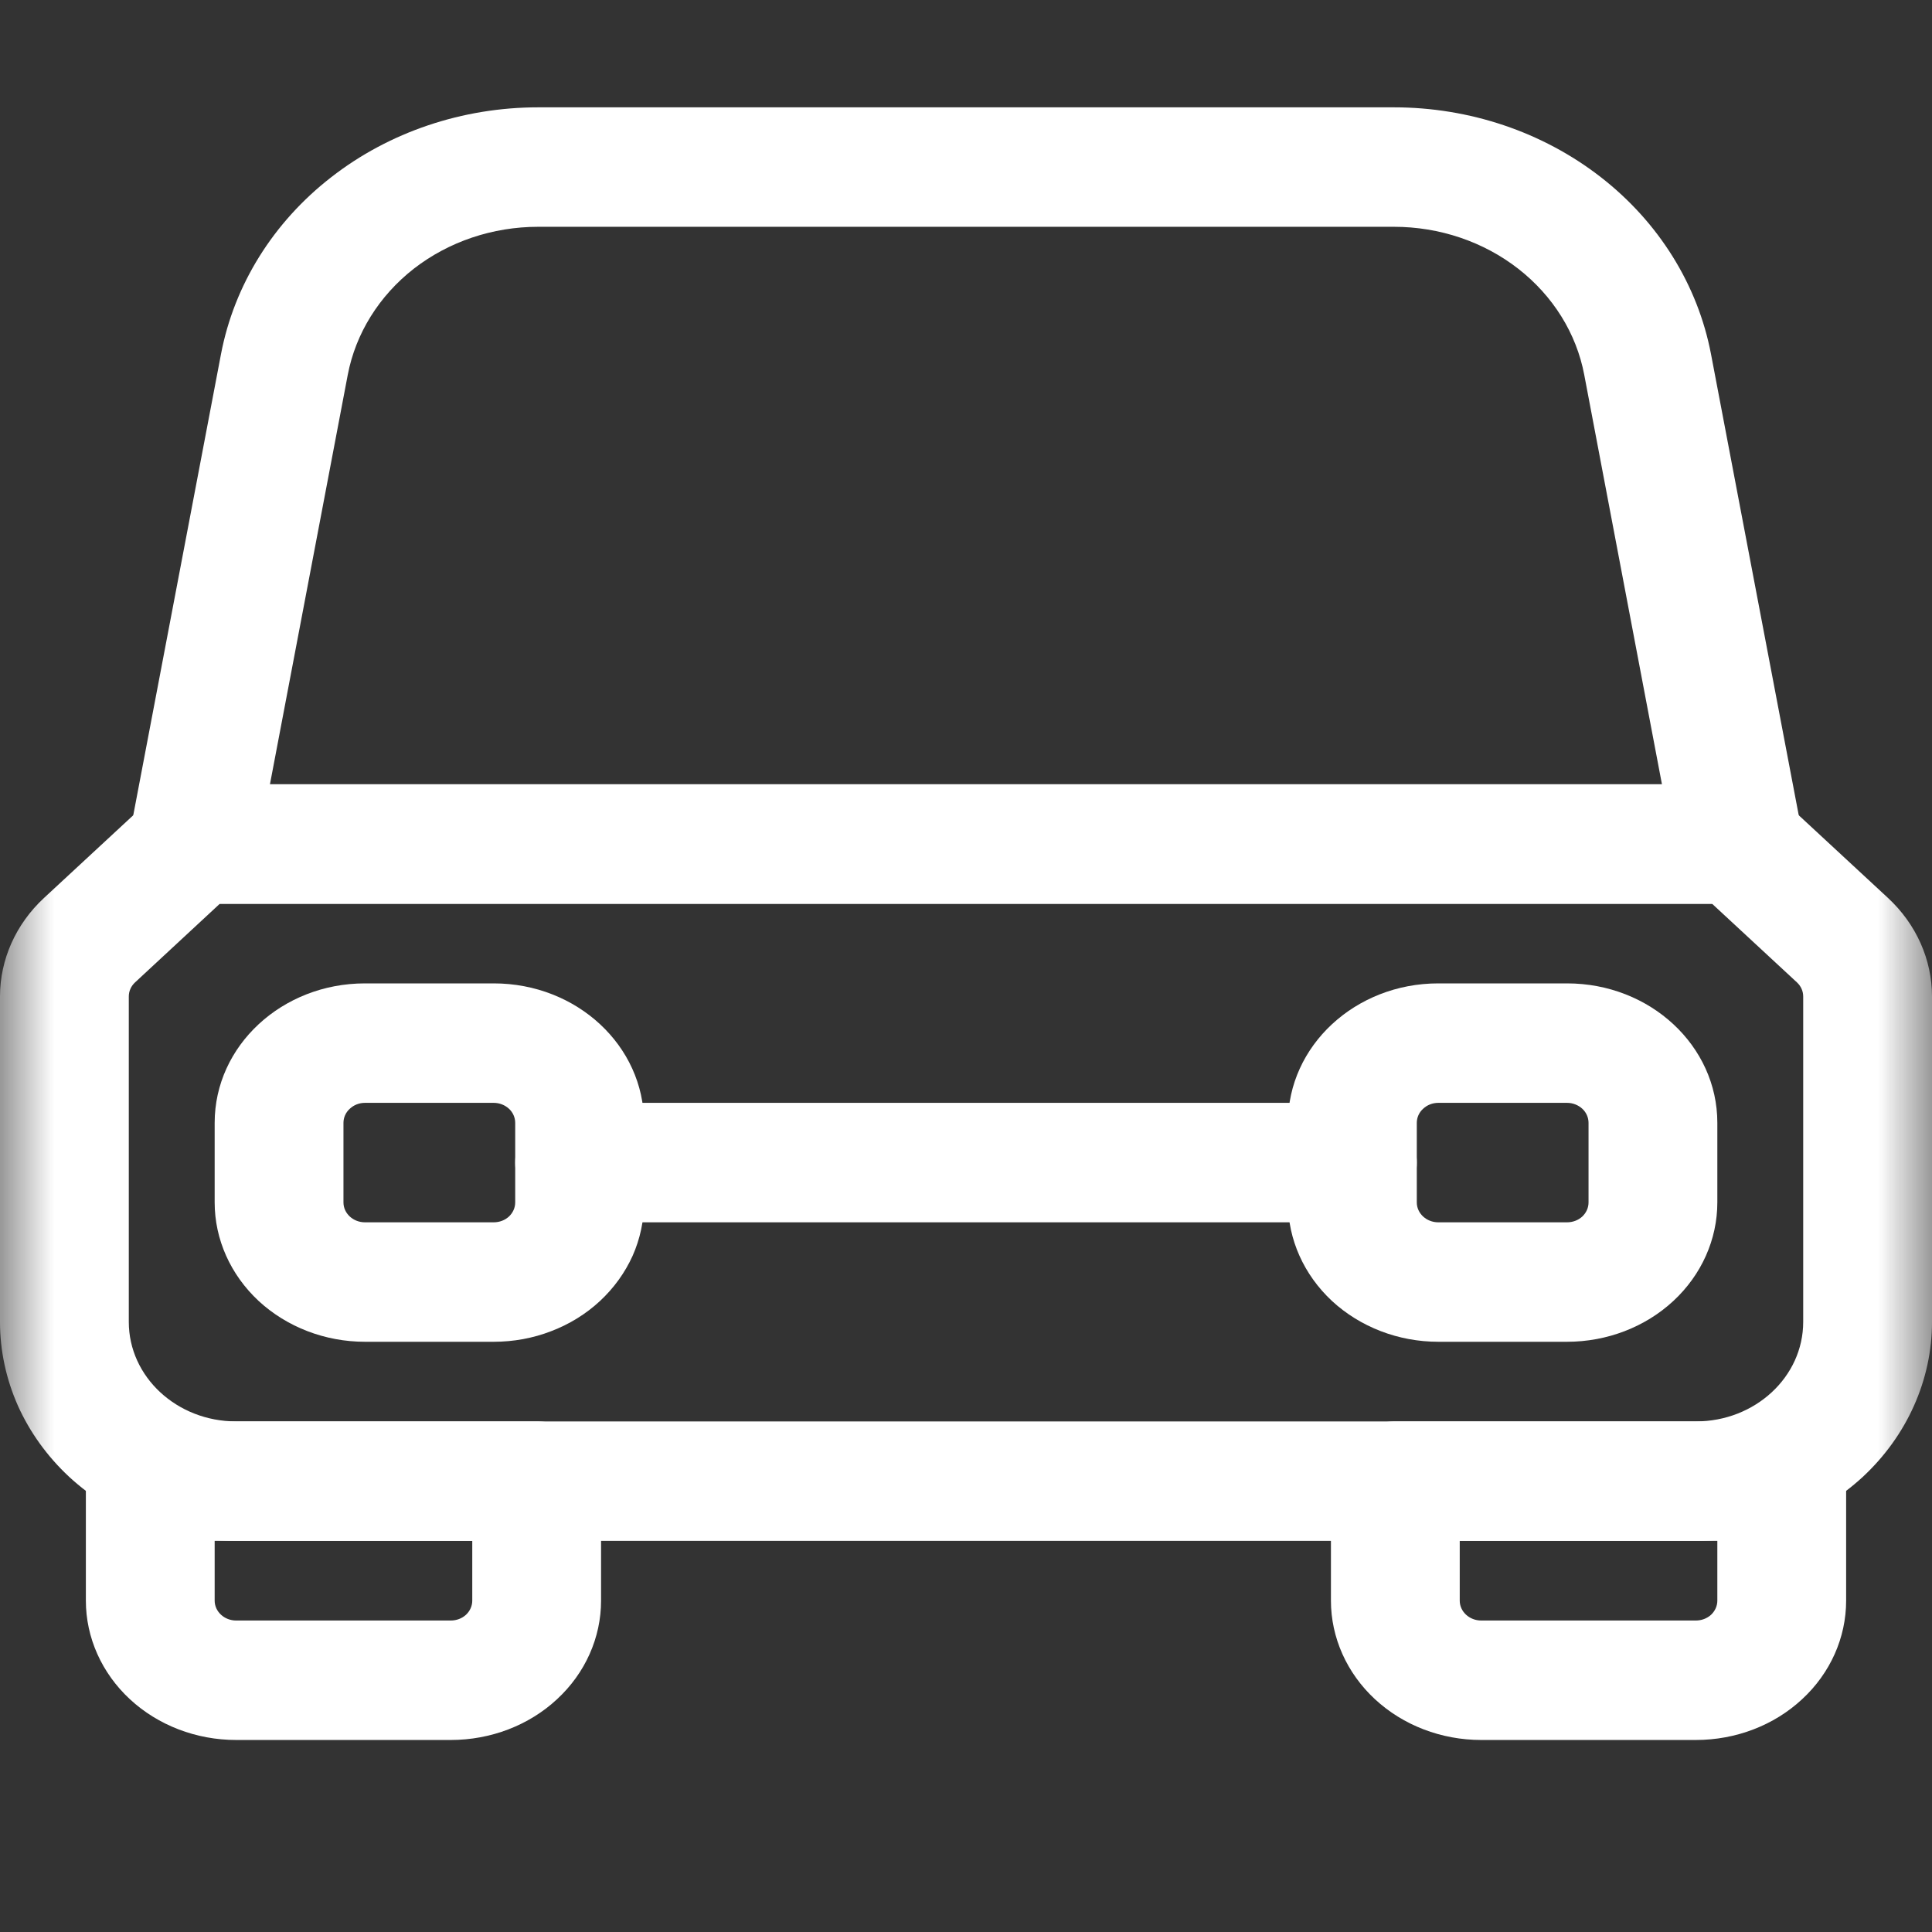
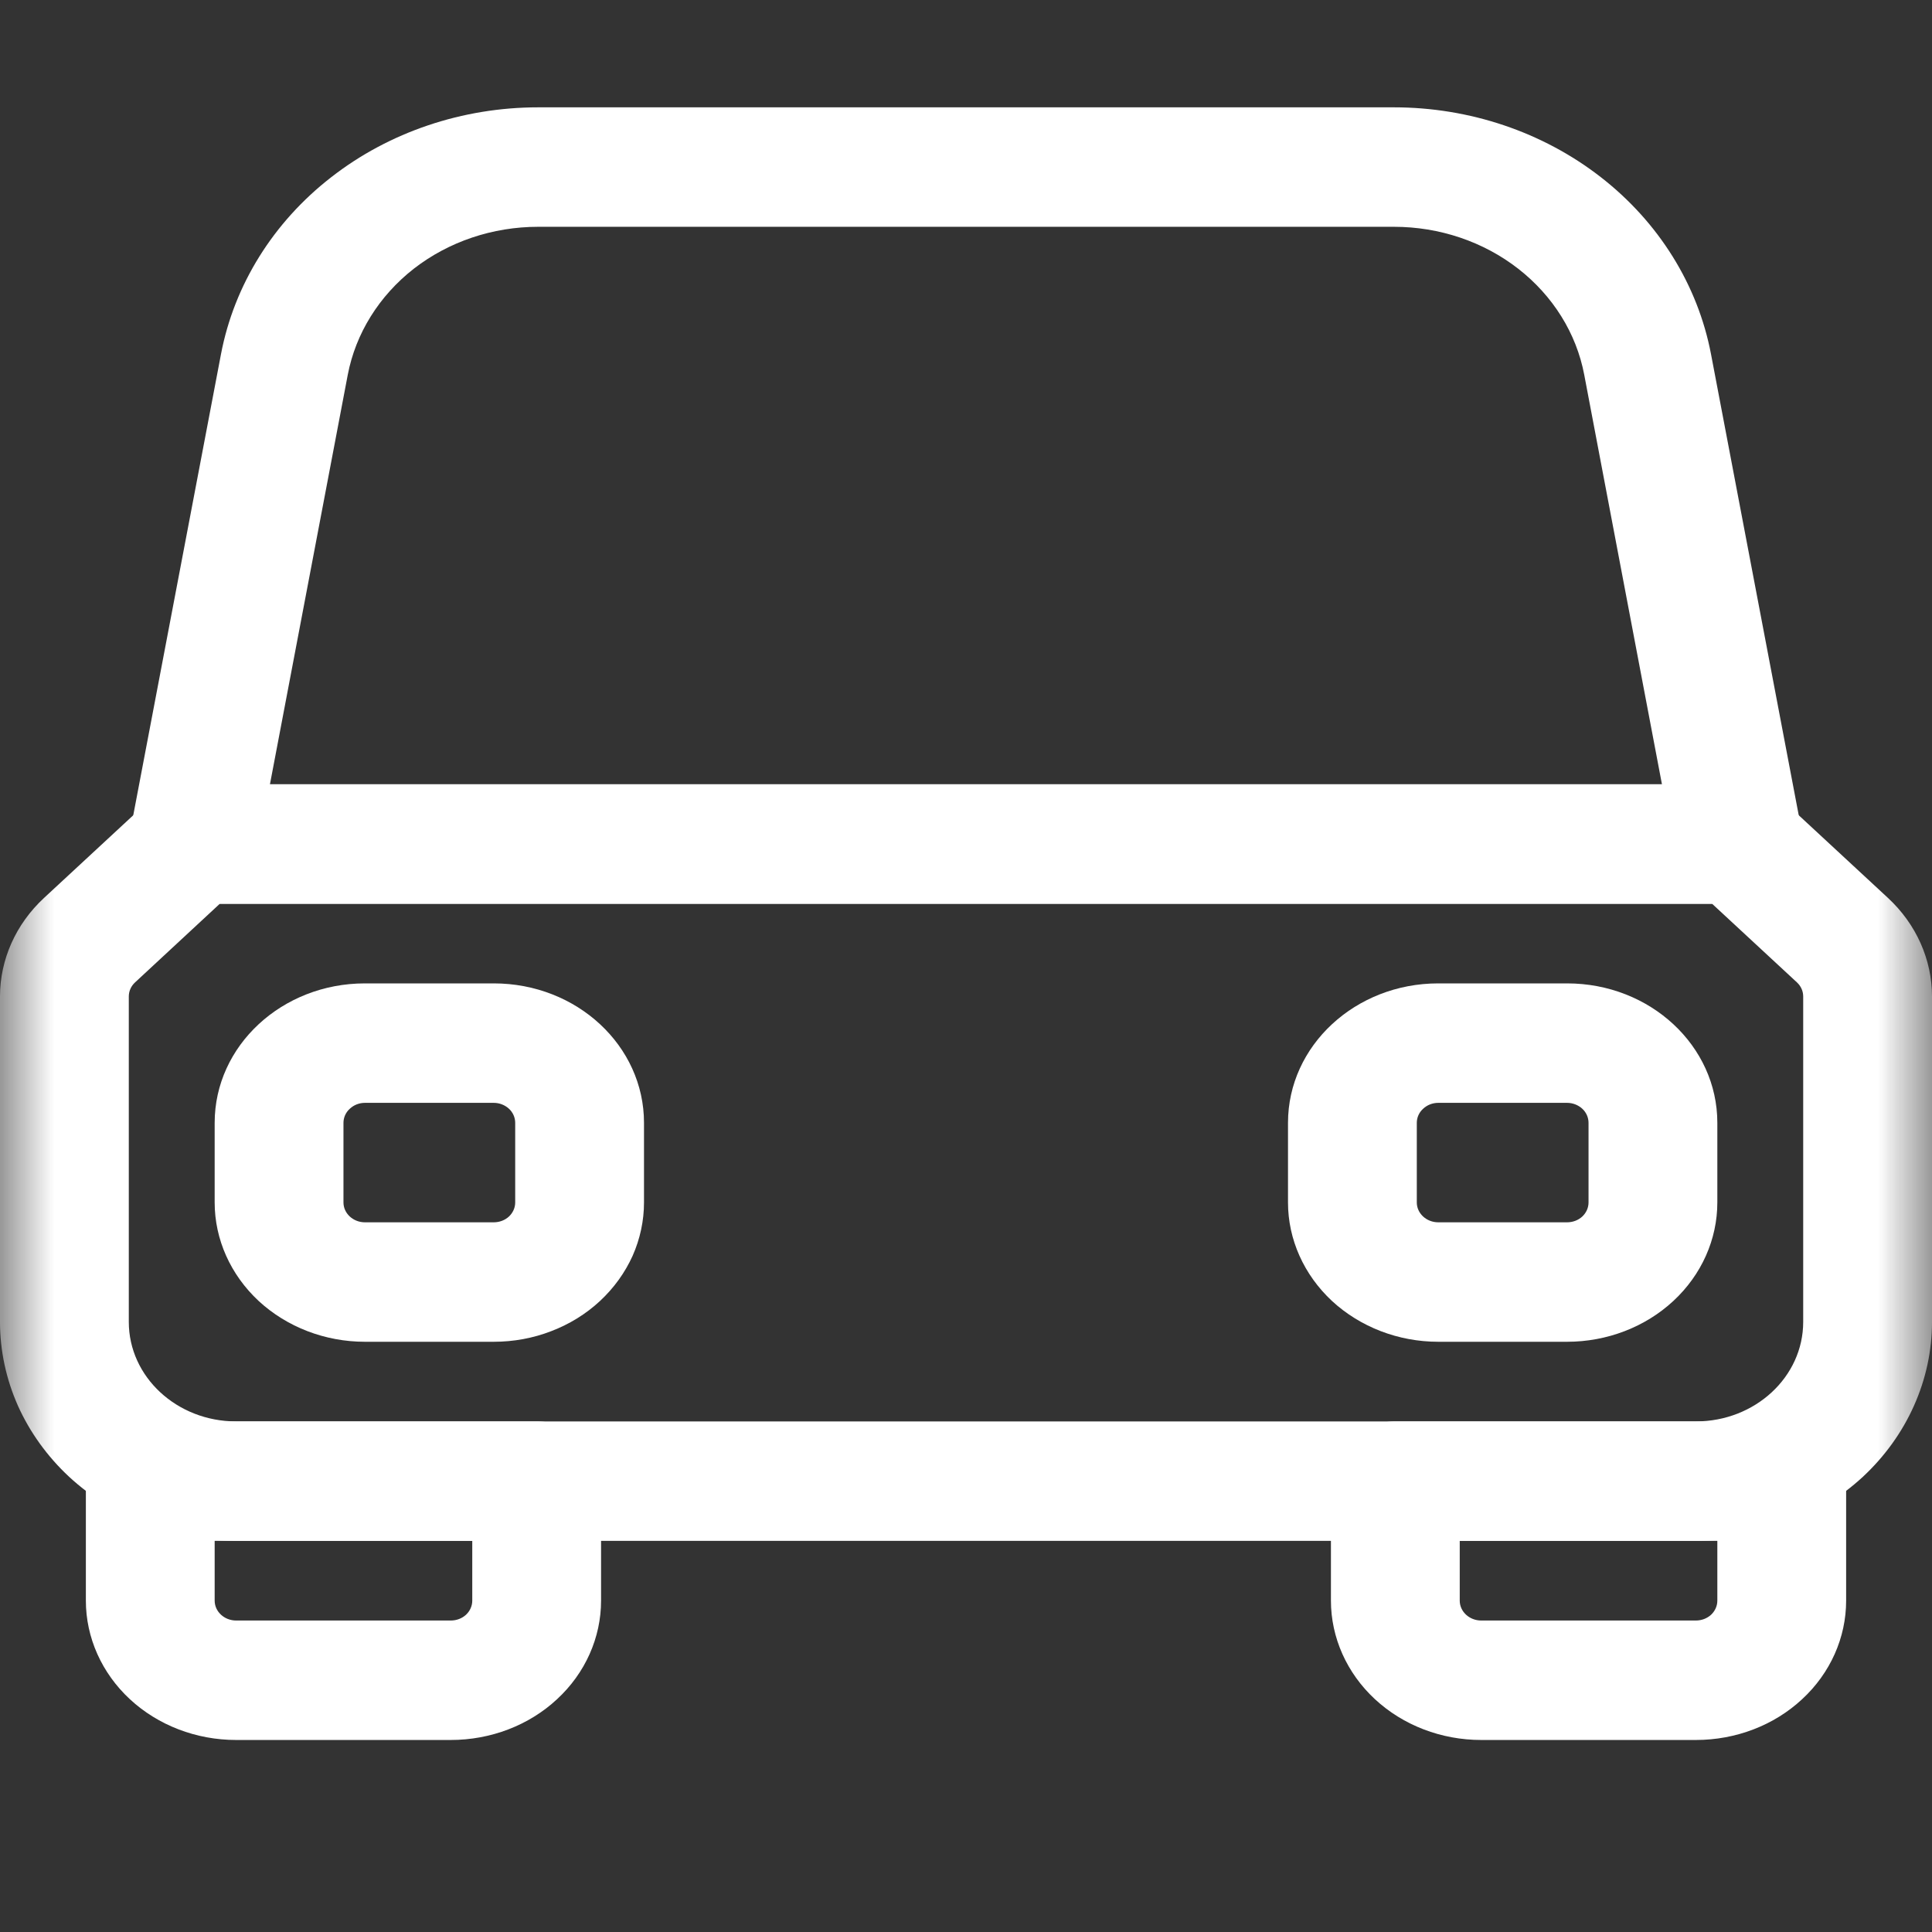
<svg xmlns="http://www.w3.org/2000/svg" width="18" height="18" viewBox="0 0 18 18" fill="none">
  <rect x="0" y="0" width="18" height="18" fill="#333333" stroke="none" />
  <mask id="mask0_695_3130" style="mask-type:alpha" maskUnits="userSpaceOnUse" x="0" y="0" width="18" height="18">
    <rect width="18" height="18" fill="#D9D9D9" />
  </mask>
  <g mask="url(#mask0_695_3130)">
    <path fill-rule="evenodd" clip-rule="evenodd" d="M1.376 7.471C1.488 7.366 1.641 7.307 1.8 7.307H16.2C16.359 7.307 16.512 7.366 16.624 7.471L17.59 8.366C17.853 8.61 18 8.94 18 9.284V12.316C18 12.584 17.943 12.849 17.832 13.097C17.722 13.344 17.56 13.569 17.356 13.759C17.151 13.948 16.909 14.099 16.642 14.201C16.375 14.304 16.089 14.356 15.8 14.356H2.2C1.911 14.356 1.625 14.304 1.358 14.201C1.091 14.099 0.849 13.948 0.644 13.759C0.44 13.569 0.278 13.344 0.167 13.097C0.057 12.849 0 12.584 0 12.316V9.284C0 8.94 0.147 8.61 0.41 8.366L1.376 7.471ZM2.048 8.42L1.258 9.153C1.24 9.17 1.225 9.19 1.215 9.213C1.205 9.235 1.2 9.26 1.2 9.284V12.316C1.2 12.828 1.648 13.243 2.2 13.243H15.8C16.352 13.243 16.8 12.828 16.8 12.316V9.284C16.8 9.26 16.795 9.235 16.785 9.213C16.775 9.19 16.76 9.17 16.742 9.153L15.951 8.42H2.049H2.048Z" fill="white" />
    <path fill-rule="evenodd" clip-rule="evenodd" d="M2.059 3.299C2.182 2.655 2.545 2.071 3.086 1.651C3.626 1.23 4.309 1 5.014 1H12.987C13.692 1 14.374 1.23 14.915 1.651C15.455 2.071 15.818 2.655 15.941 3.299L16.791 7.767C16.807 7.847 16.803 7.929 16.78 8.008C16.757 8.086 16.716 8.159 16.66 8.222C16.604 8.284 16.533 8.334 16.454 8.368C16.374 8.402 16.288 8.42 16.2 8.42H1.8C1.713 8.42 1.626 8.402 1.547 8.368C1.467 8.334 1.397 8.284 1.34 8.222C1.284 8.159 1.243 8.086 1.22 8.008C1.198 7.929 1.194 7.847 1.209 7.767L2.059 3.299ZM5.014 2.113C4.59 2.113 4.181 2.251 3.856 2.503C3.532 2.756 3.314 3.106 3.24 3.492L2.515 7.307H15.484L14.76 3.492C14.687 3.106 14.469 2.756 14.144 2.503C13.82 2.251 13.411 2.113 12.987 2.113H5.014ZM0.8 13.8C0.8 13.652 0.863 13.511 0.976 13.406C1.088 13.302 1.241 13.243 1.4 13.243H5C5.159 13.243 5.312 13.302 5.424 13.406C5.537 13.511 5.6 13.652 5.6 13.8V14.913C5.6 15.257 5.453 15.588 5.19 15.831C4.928 16.075 4.571 16.211 4.2 16.211H2.2C1.829 16.211 1.473 16.075 1.21 15.831C0.948 15.588 0.8 15.257 0.8 14.913V13.8ZM2 14.356V14.913C2 15.015 2.09 15.098 2.2 15.098H4.2C4.253 15.098 4.304 15.079 4.342 15.044C4.379 15.009 4.4 14.962 4.4 14.913V14.356H2ZM2 10.461C2 9.743 2.627 9.162 3.4 9.162H4.6C5.374 9.162 6 9.743 6 10.461V11.203C6 11.373 5.964 11.542 5.894 11.7C5.823 11.857 5.72 12 5.59 12.121C5.46 12.242 5.306 12.337 5.136 12.402C4.966 12.468 4.784 12.501 4.6 12.501H3.4C3.029 12.501 2.673 12.364 2.41 12.121C2.148 11.877 2 11.547 2 11.203V10.461ZM3.4 10.275C3.347 10.275 3.296 10.295 3.259 10.33C3.221 10.364 3.2 10.412 3.2 10.461V11.203C3.2 11.305 3.29 11.388 3.4 11.388H4.6C4.653 11.388 4.704 11.369 4.742 11.334C4.779 11.299 4.8 11.252 4.8 11.203V10.461C4.8 10.412 4.779 10.364 4.742 10.33C4.704 10.295 4.653 10.275 4.6 10.275H3.4ZM12 10.461C12 9.743 12.627 9.162 13.4 9.162H14.6C15.374 9.162 16 9.743 16 10.461V11.203C16 11.547 15.853 11.877 15.59 12.121C15.328 12.364 14.972 12.501 14.6 12.501H13.4C13.029 12.501 12.673 12.364 12.41 12.121C12.148 11.877 12 11.547 12 11.203V10.461ZM13.4 10.275C13.347 10.275 13.296 10.295 13.259 10.33C13.221 10.364 13.2 10.412 13.2 10.461V11.203C13.2 11.305 13.29 11.388 13.4 11.388H14.6C14.653 11.388 14.704 11.369 14.742 11.334C14.779 11.299 14.8 11.252 14.8 11.203V10.461C14.8 10.412 14.779 10.364 14.742 10.33C14.704 10.295 14.653 10.275 14.6 10.275H13.4ZM12.4 13.8C12.4 13.652 12.463 13.511 12.576 13.406C12.688 13.302 12.841 13.243 13 13.243H16.6C16.759 13.243 16.912 13.302 17.024 13.406C17.137 13.511 17.2 13.652 17.2 13.8V14.913C17.2 15.257 17.053 15.588 16.79 15.831C16.528 16.075 16.172 16.211 15.8 16.211H13.8C13.429 16.211 13.073 16.075 12.81 15.831C12.548 15.588 12.4 15.257 12.4 14.913V13.8ZM13.6 14.356V14.913C13.6 15.015 13.69 15.098 13.8 15.098H15.8C15.853 15.098 15.904 15.079 15.942 15.044C15.979 15.009 16 14.962 16 14.913V14.356H13.6Z" fill="white" />
-     <path fill-rule="evenodd" clip-rule="evenodd" d="M4.8 10.832C4.8 10.684 4.863 10.543 4.976 10.438C5.088 10.334 5.241 10.275 5.4 10.275H12.6C12.759 10.275 12.912 10.334 13.024 10.438C13.137 10.543 13.2 10.684 13.2 10.832C13.2 10.979 13.137 11.121 13.024 11.225C12.912 11.33 12.759 11.388 12.6 11.388H5.4C5.241 11.388 5.088 11.33 4.976 11.225C4.863 11.121 4.8 10.979 4.8 10.832Z" fill="white" />
  </g>
</svg>